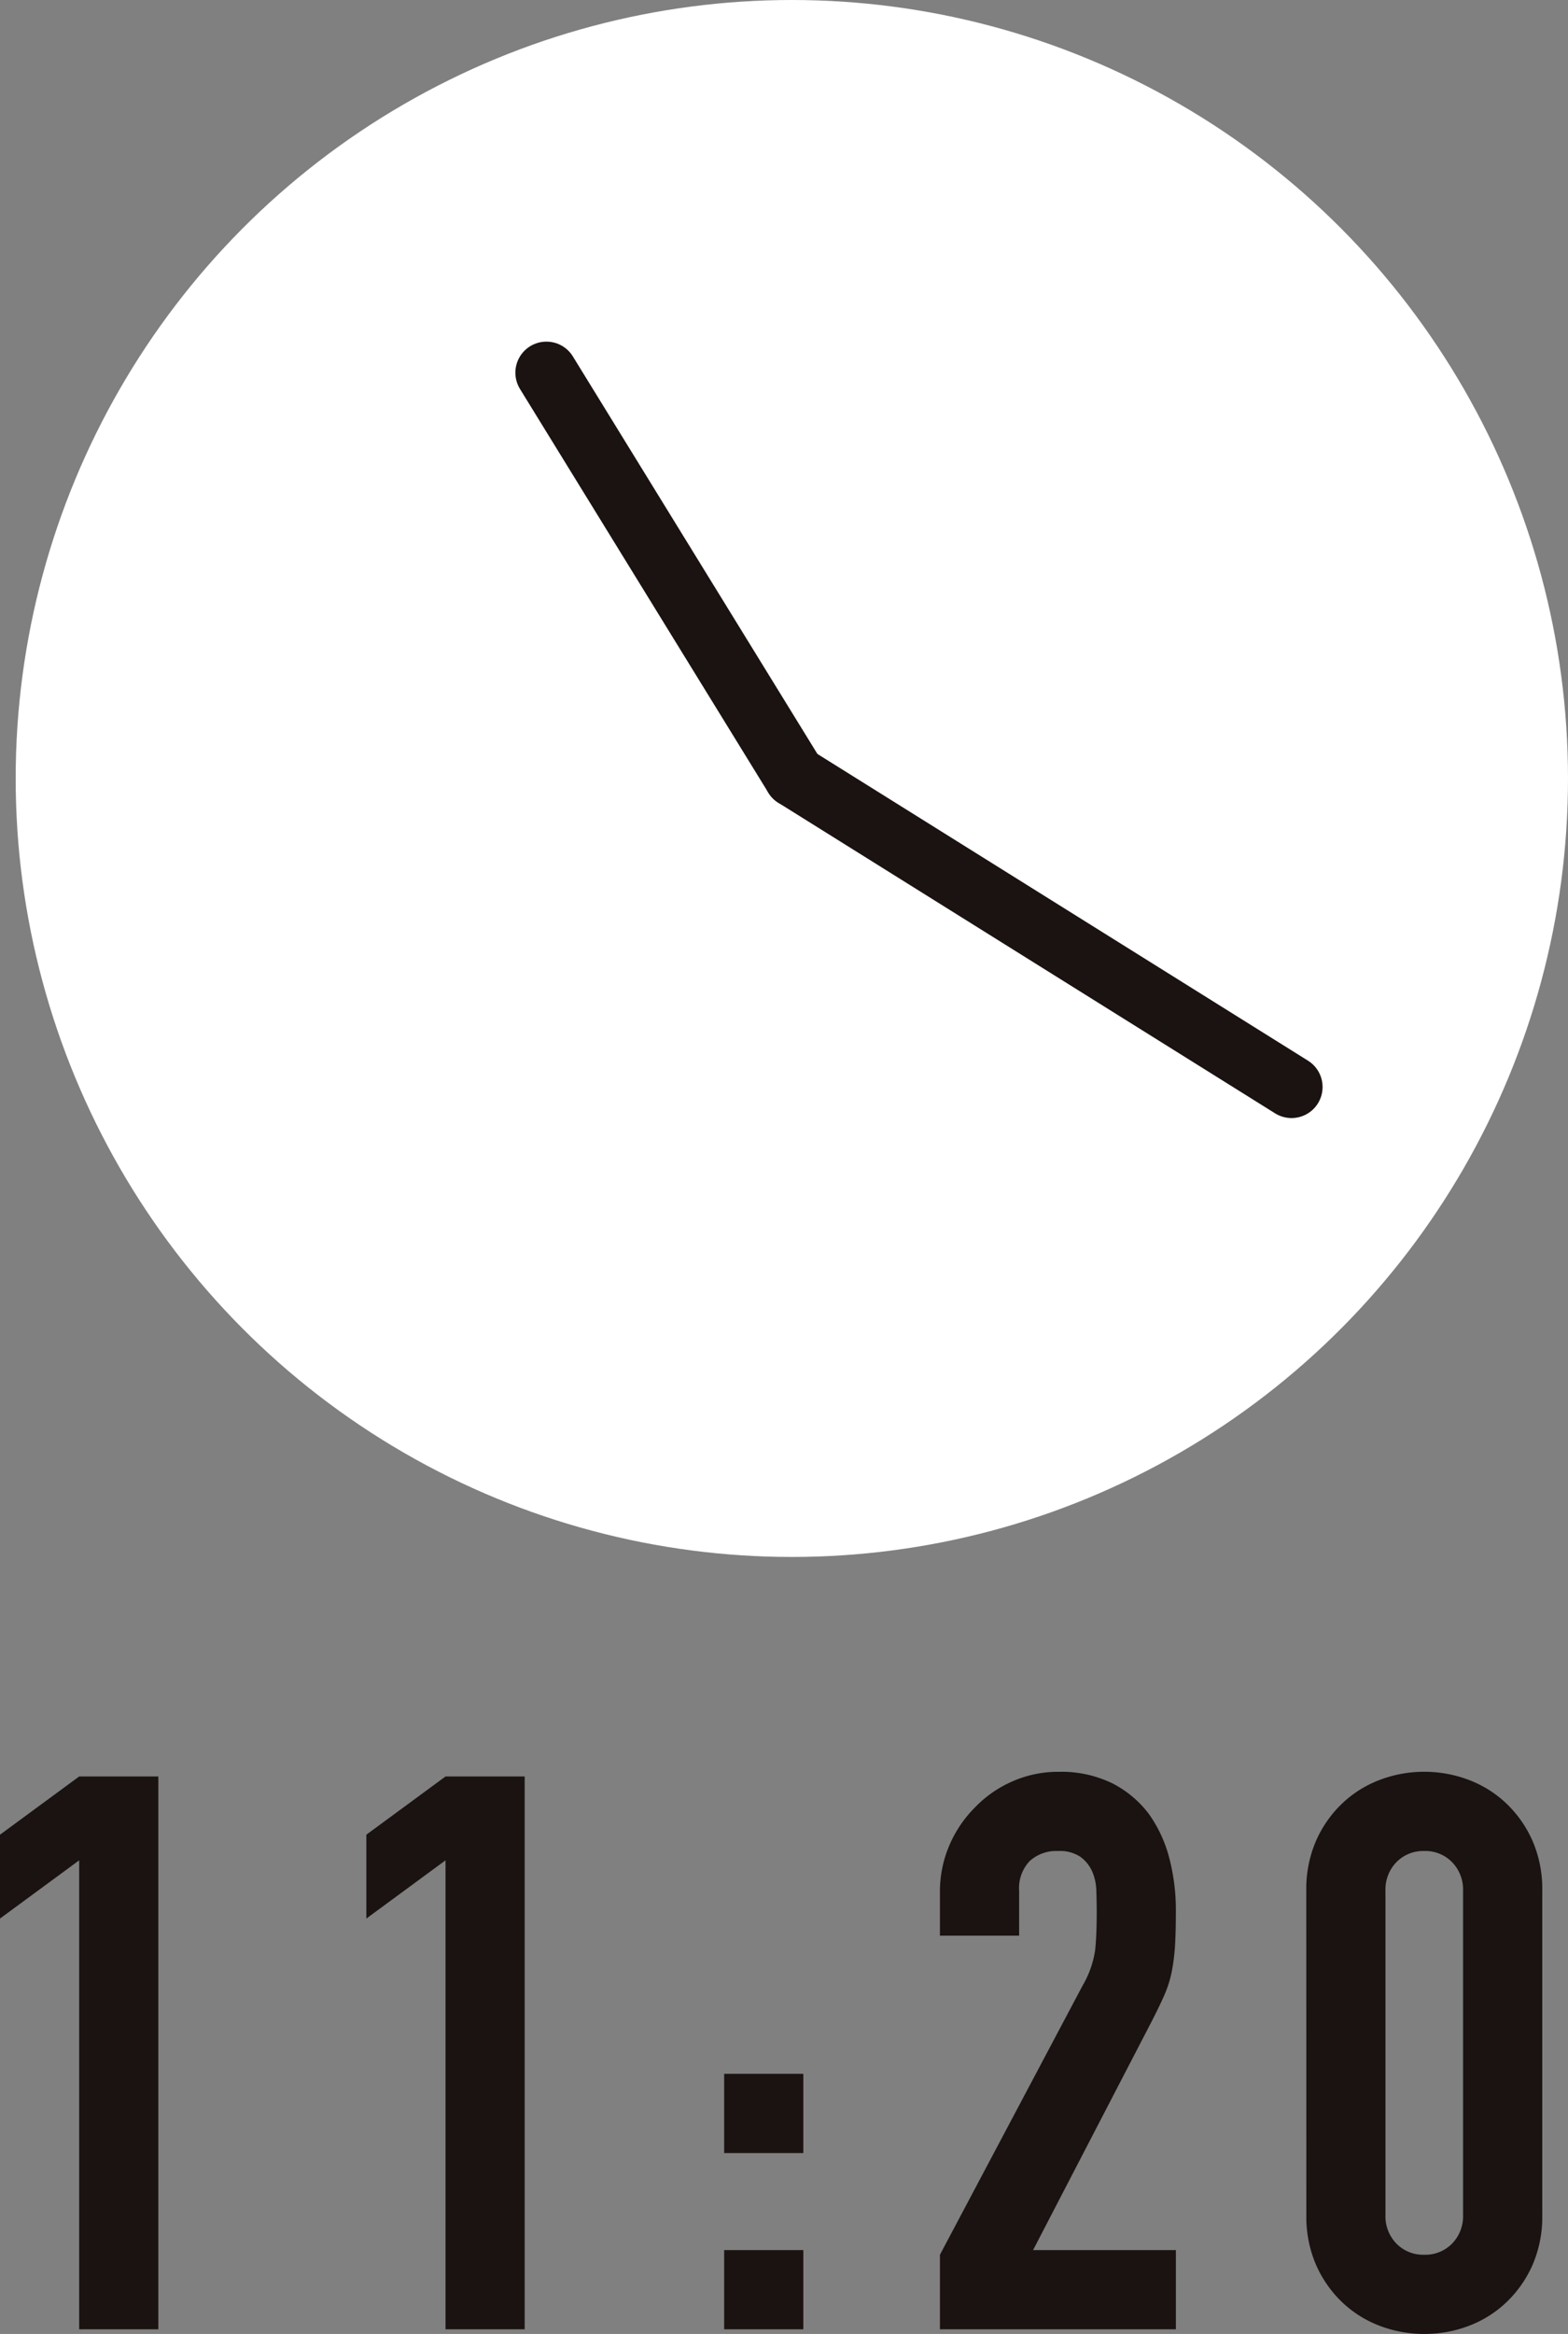
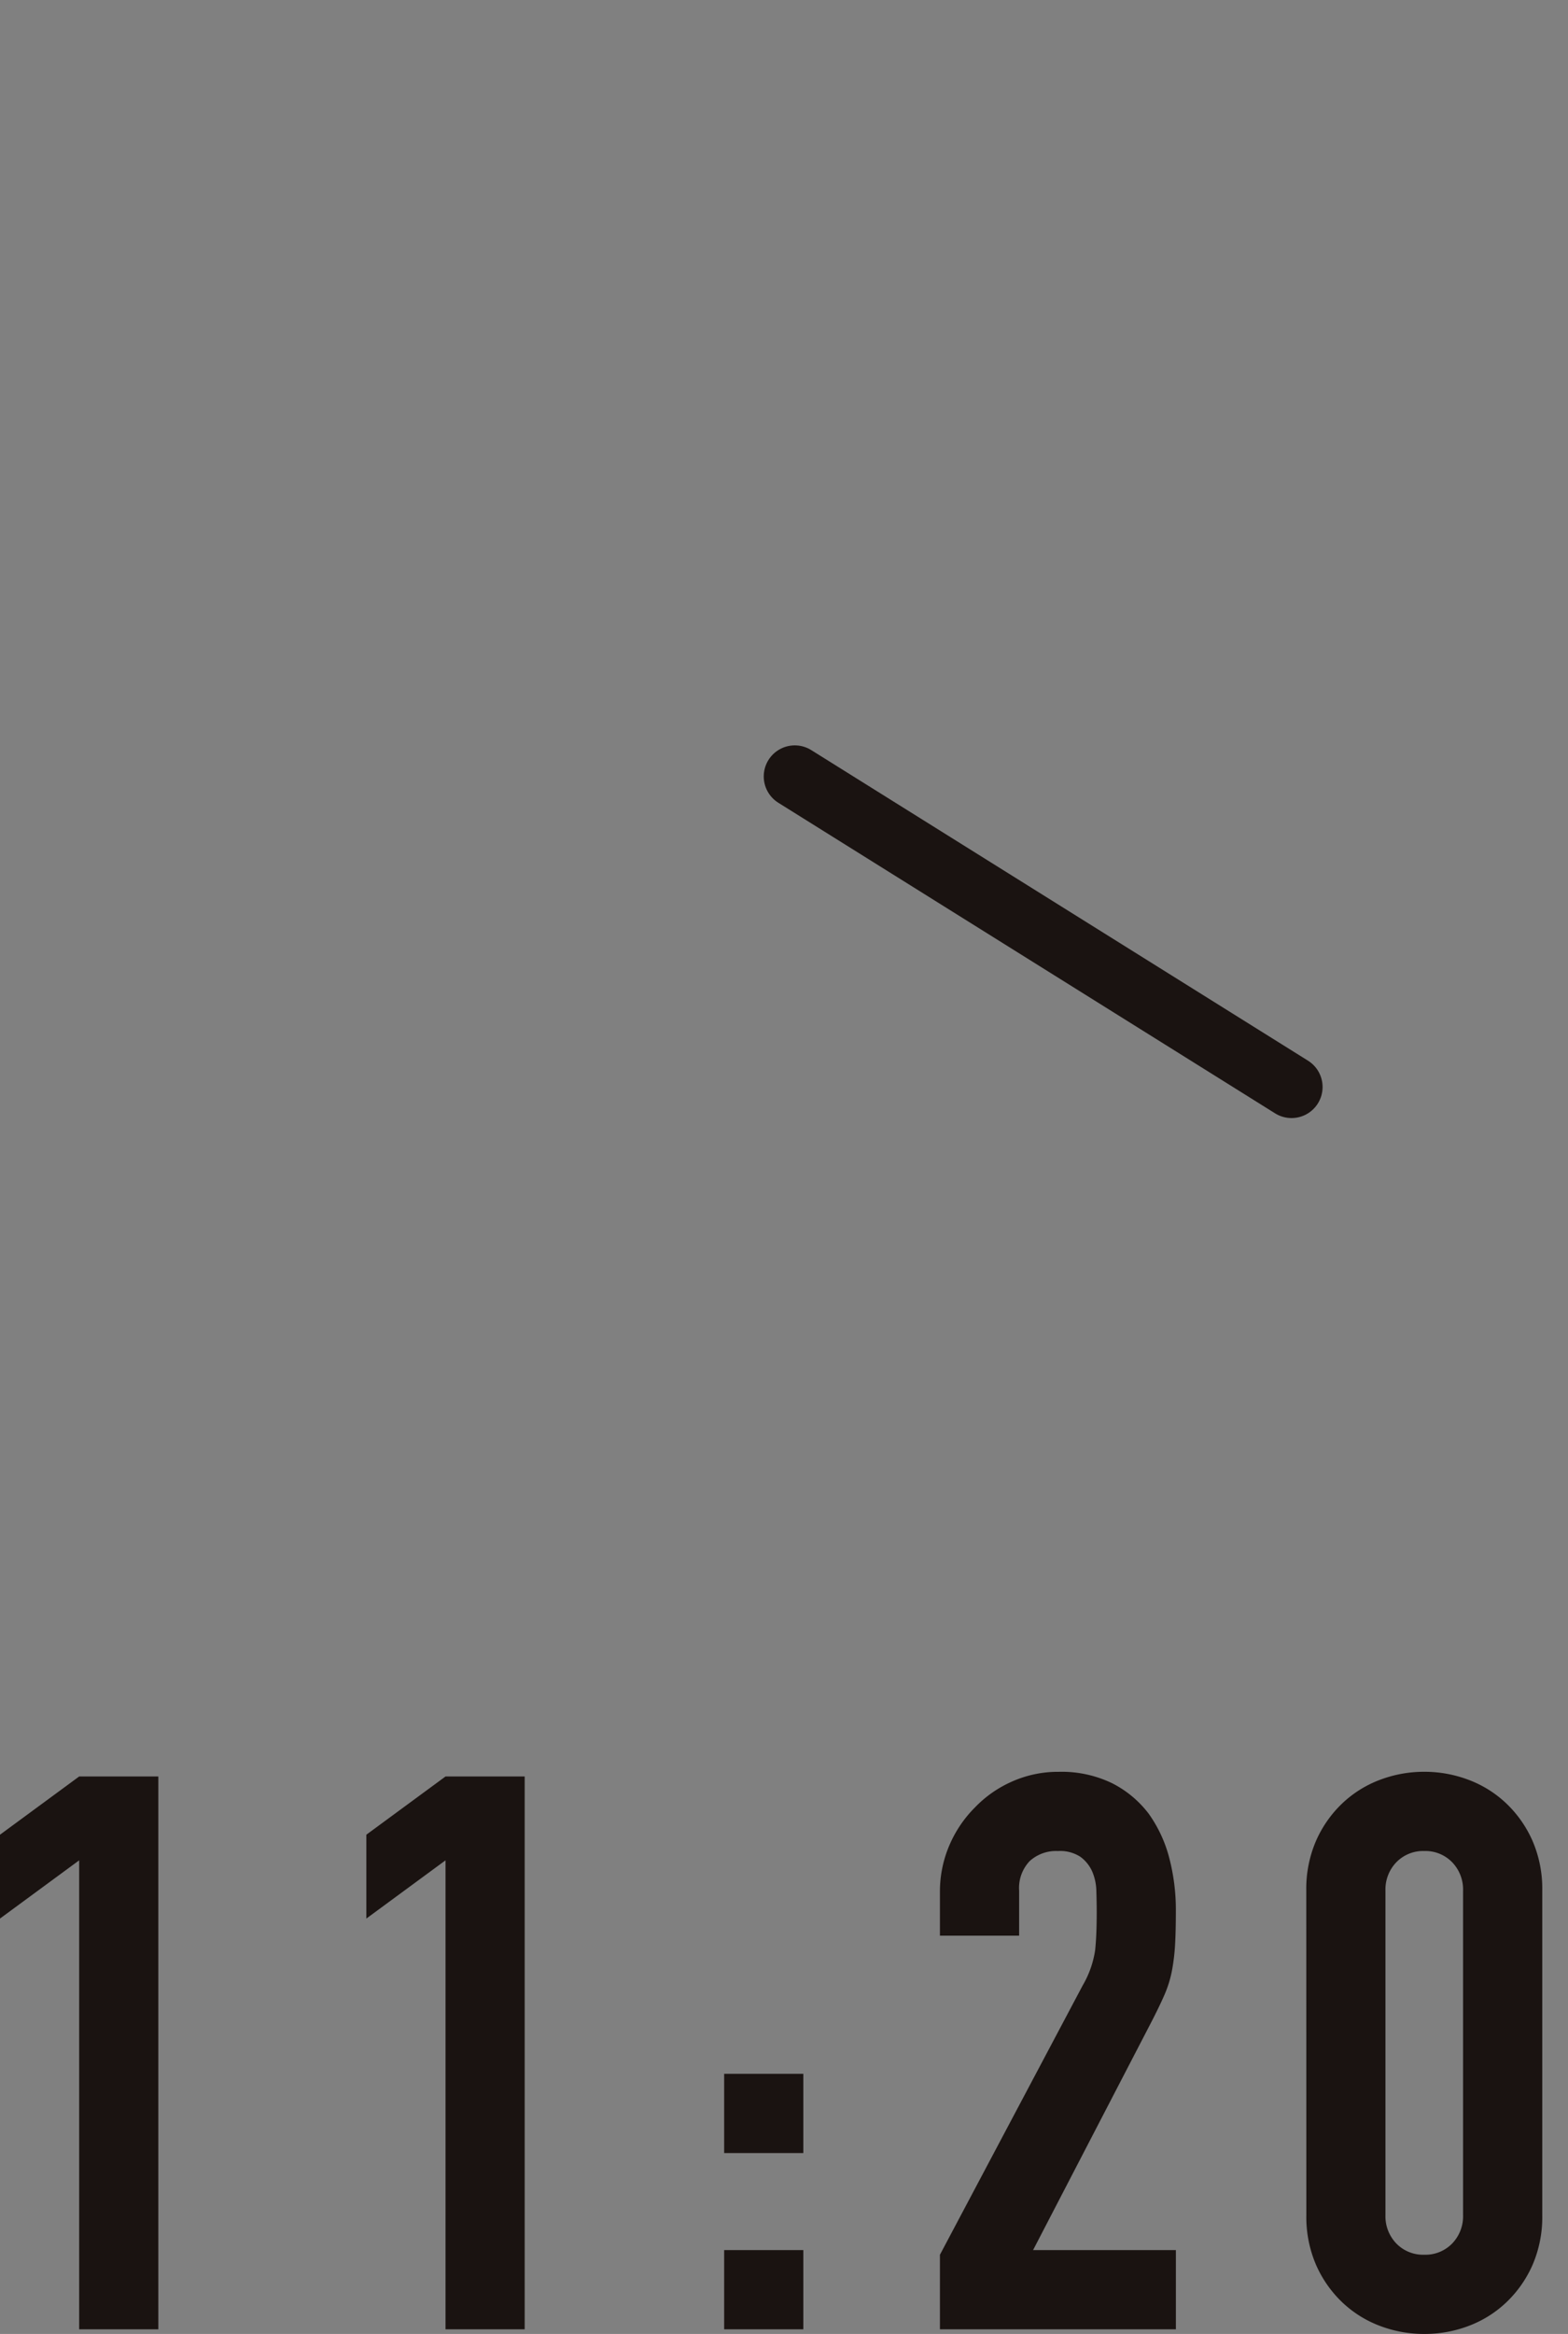
<svg xmlns="http://www.w3.org/2000/svg" width="50.505" height="75.15" viewBox="0 0 50.505 75.15">
  <rect x="0" y="0" width="50.505" height="75.15" fill="#808080" stroke="none" />
  <g transform="translate(-124.4 -2215)">
    <g transform="translate(57.704 1357.061)">
      <path d="M-22.05,0V-15.1l-2.55,1.875v-2.7l2.55-1.875h2.55V0Zm11.8,0V-15.1l-2.55,1.875v-2.7l2.55-1.875H-7.7V0Zm8.975,0V-2.55h2.55V0Zm0-5.675v-2.55h2.55v2.55ZM5.675,0V-2.4l4.6-8.675a3.167,3.167,0,0,0,.4-1.137q.05-.488.05-1.213,0-.325-.012-.687a1.668,1.668,0,0,0-.137-.637,1.184,1.184,0,0,0-.375-.463,1.194,1.194,0,0,0-.725-.187,1.26,1.26,0,0,0-.912.325,1.259,1.259,0,0,0-.338.95v1.45H5.675v-1.4a3.767,3.767,0,0,1,.3-1.5A3.87,3.87,0,0,1,6.8-16.8,3.744,3.744,0,0,1,8-17.638a3.637,3.637,0,0,1,1.5-.312,3.738,3.738,0,0,1,1.712.363A3.416,3.416,0,0,1,12.4-16.6a4.305,4.305,0,0,1,.662,1.425,6.6,6.6,0,0,1,.212,1.7q0,.65-.025,1.087a6.58,6.58,0,0,1-.1.837,3.691,3.691,0,0,1-.25.8q-.175.4-.475.975L8.675-2.55h4.6V0Zm11.8-14.125a3.888,3.888,0,0,1,.313-1.6,3.744,3.744,0,0,1,.837-1.2,3.6,3.6,0,0,1,1.212-.763,4,4,0,0,1,1.438-.263,4,4,0,0,1,1.438.263,3.6,3.6,0,0,1,1.212.763,3.744,3.744,0,0,1,.838,1.2,3.888,3.888,0,0,1,.313,1.6v10.45a3.888,3.888,0,0,1-.312,1.6,3.744,3.744,0,0,1-.838,1.2,3.6,3.6,0,0,1-1.212.763A4,4,0,0,1,21.275.15a4,4,0,0,1-1.437-.263,3.6,3.6,0,0,1-1.212-.763,3.744,3.744,0,0,1-.837-1.2,3.888,3.888,0,0,1-.312-1.6Zm2.55,10.45a1.261,1.261,0,0,0,.35.912,1.2,1.2,0,0,0,.9.362,1.2,1.2,0,0,0,.9-.362,1.261,1.261,0,0,0,.35-.912v-10.45a1.261,1.261,0,0,0-.35-.912,1.2,1.2,0,0,0-.9-.363,1.2,1.2,0,0,0-.9.363,1.261,1.261,0,0,0-.35.912Z" transform="translate(91.296 932.939)" fill="#1a1311" />
-       <ellipse cx="25" cy="25.066" rx="25" ry="25.066" transform="translate(67.201 857.939)" fill="#fff" />
      <line x1="16" y1="10" transform="translate(92.296 882.939)" fill="none" stroke="#1a1311" stroke-linecap="round" stroke-linejoin="round" stroke-width="2" />
-       <line x2="8" y2="13" transform="translate(84.296 869.939)" fill="none" stroke="#1a1311" stroke-linecap="round" stroke-linejoin="round" stroke-width="2" />
    </g>
  </g>
</svg>